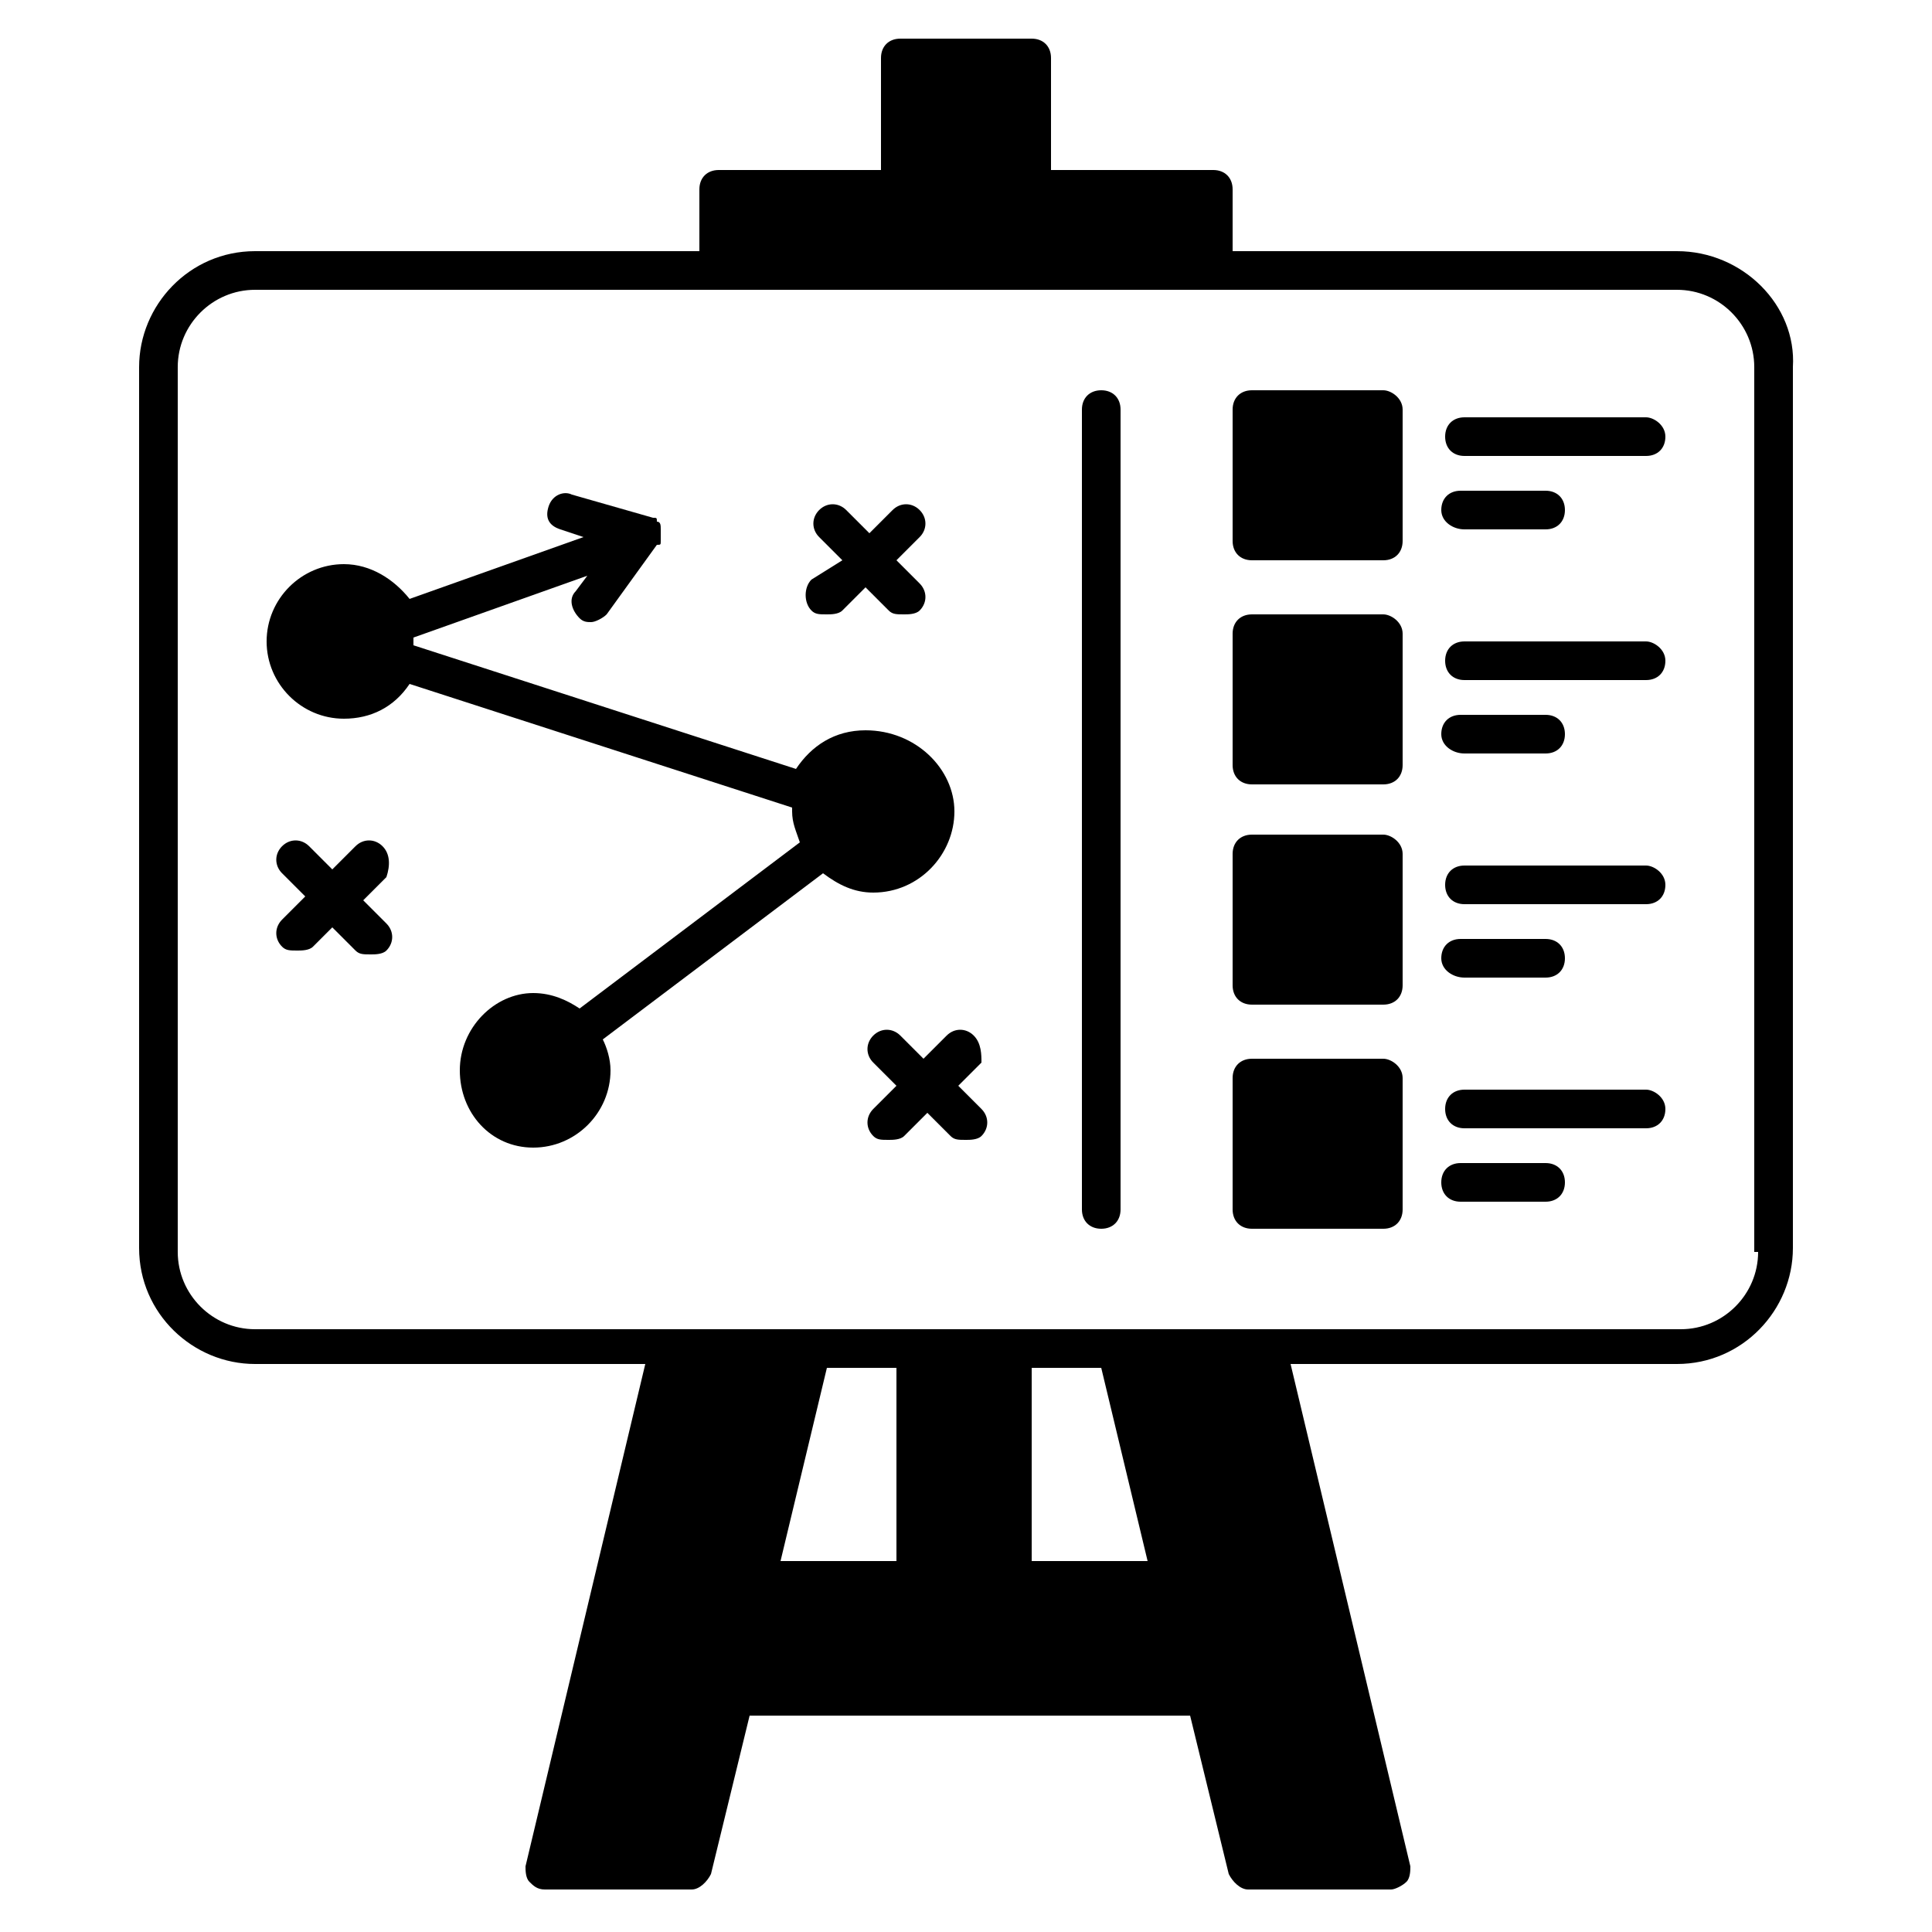
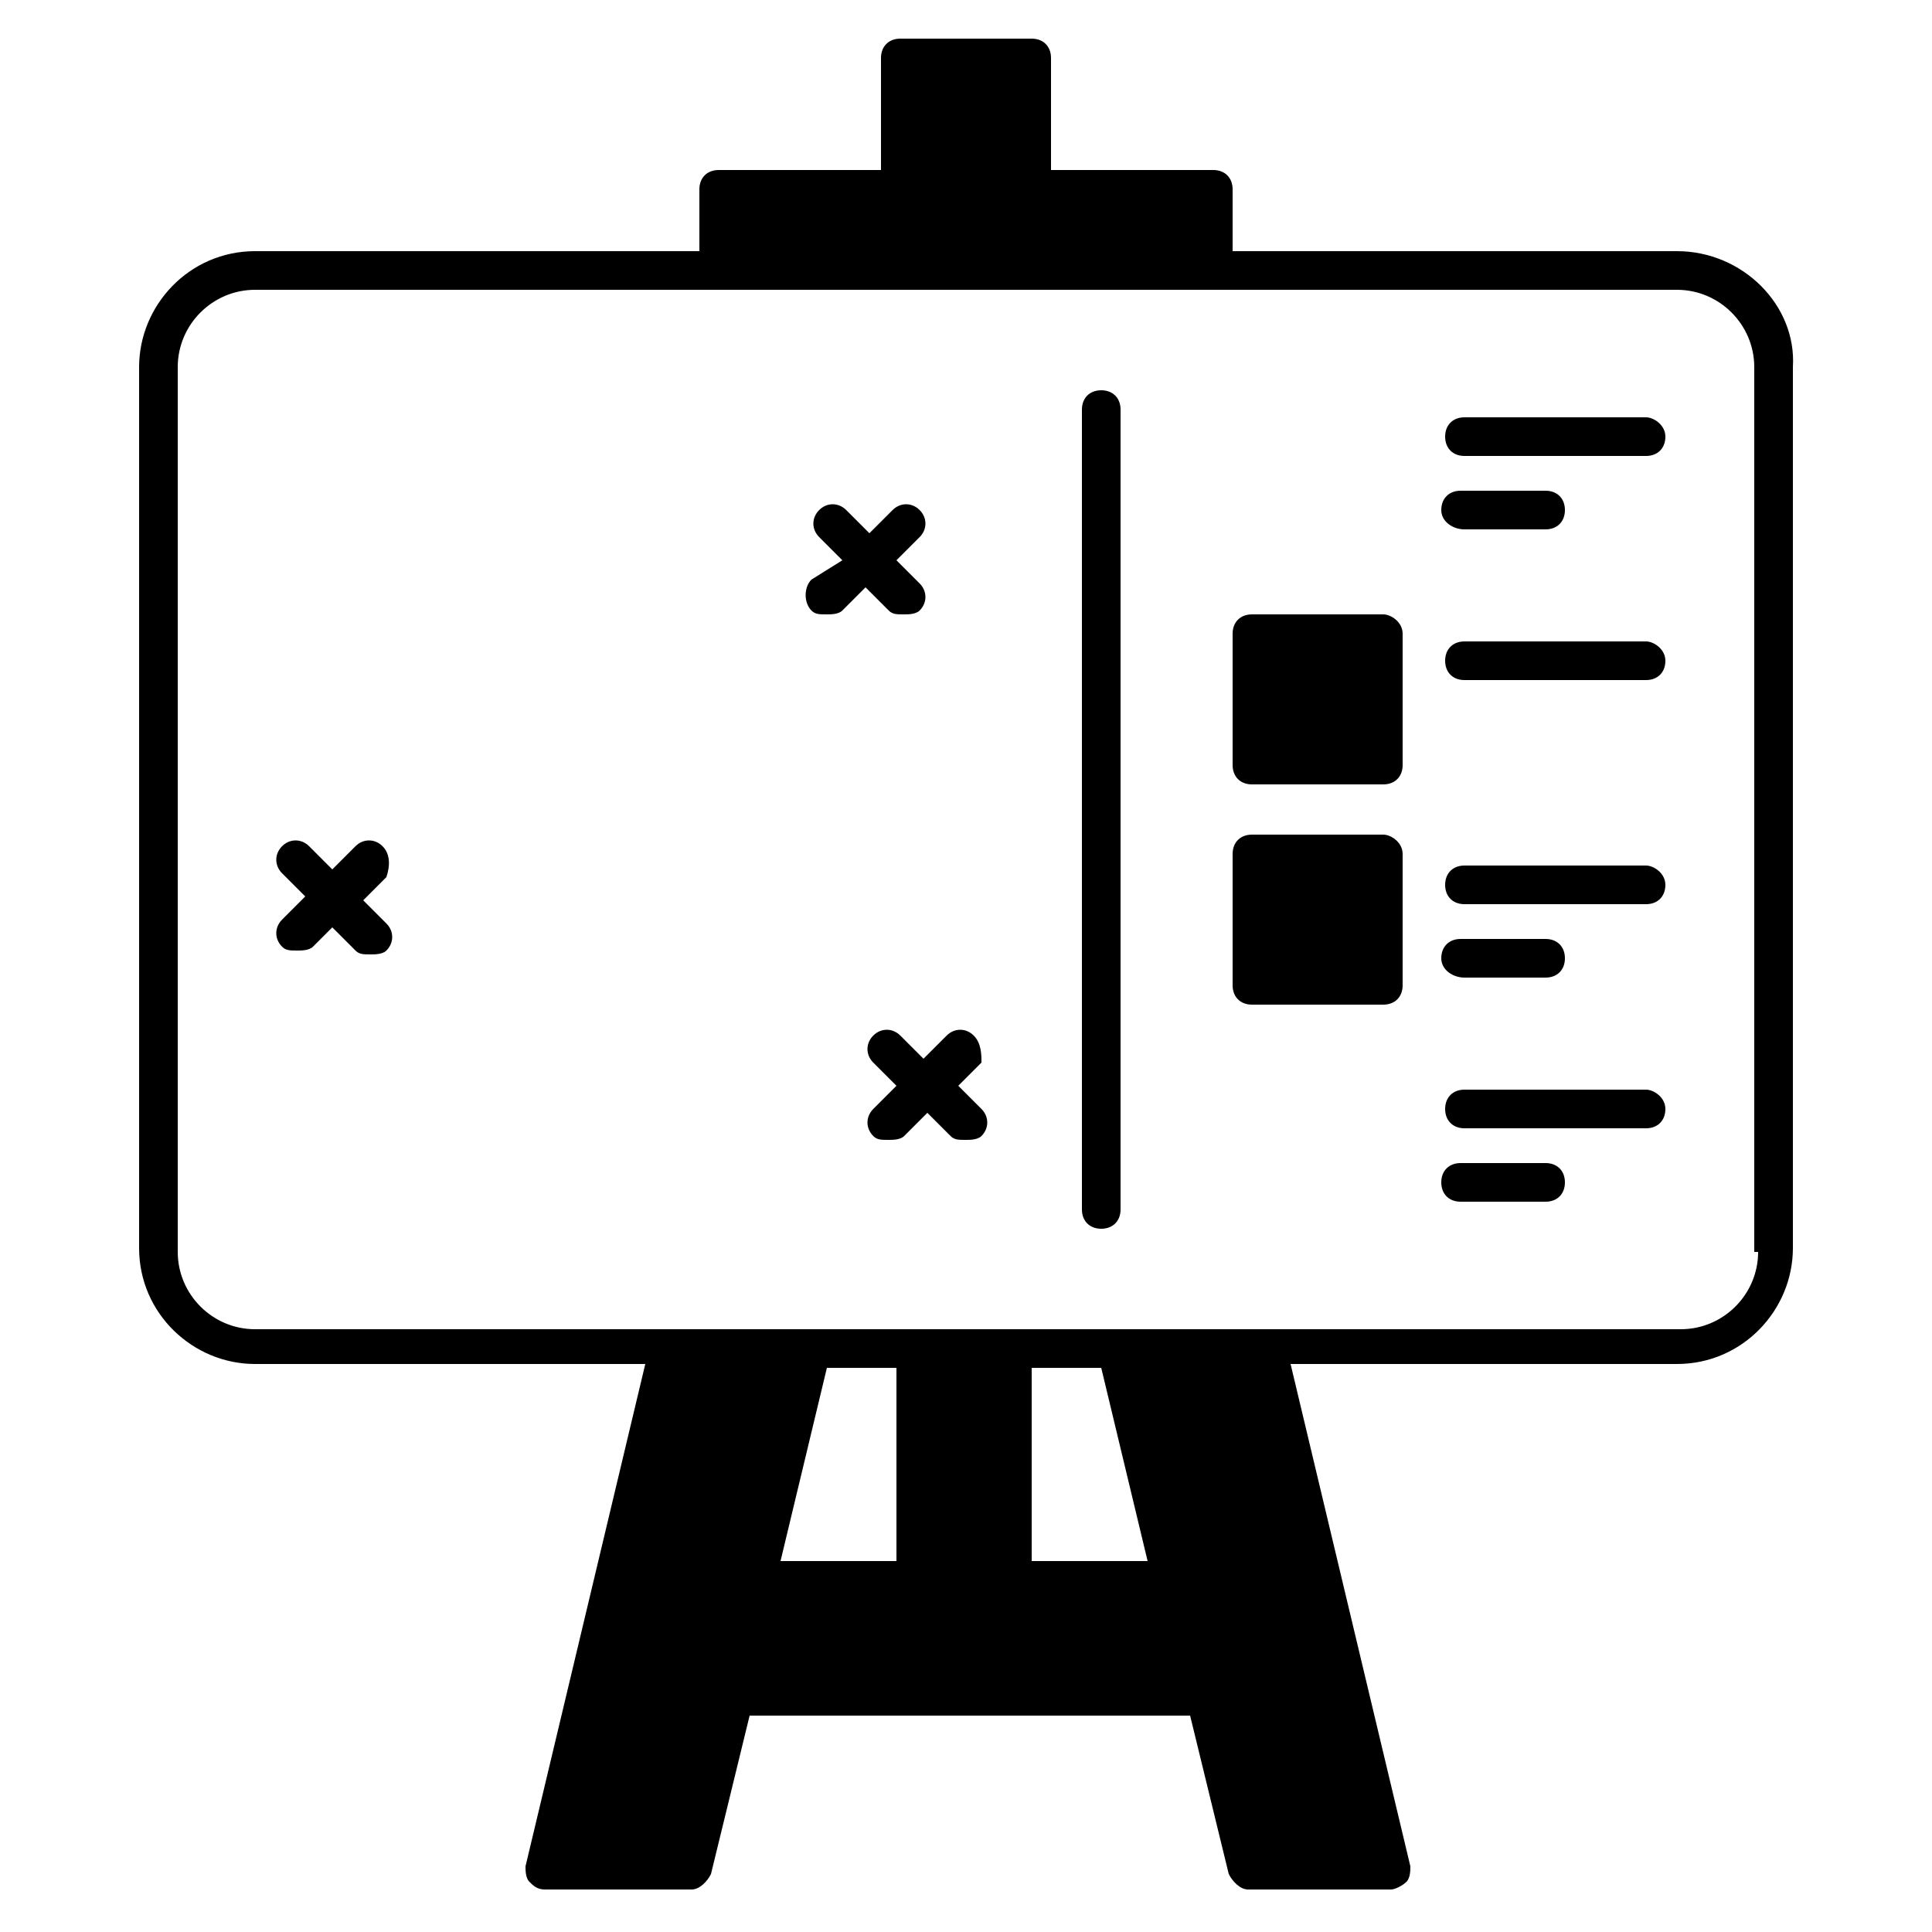
<svg xmlns="http://www.w3.org/2000/svg" id="Layer_1" height="512" viewBox="0 0 50 50" width="512">
  <g>
    <path d="m43.4 6.5h-11.5v-1.6c0-.3-.2-.5-.5-.5h-4.2v-2.9c0-.3-.2-.5-.5-.5h-3.4c-.3 0-.5.2-.5.5v2.9h-4.2c-.3 0-.5.2-.5.5v1.6h-11.5c-1.7 0-3 1.4-3 3v22.8c0 1.7 1.4 3 3 3h10.1l-3.1 13c0 .1 0 .3.1.4s.2.2.4.2h3.8c.2 0 .4-.2.5-.4l1-4.1h11.4l1 4.1c.1.2.3.4.5.4h3.7c.1 0 .3-.1.4-.2s.1-.3.1-.4l-3.1-13h10c1.7 0 3-1.4 3-3v-22.8c.1-1.6-1.3-3-3-3m-20.1 33.9h-3.1l1.2-5h1.8v5zm3.4 0v-5h1.8l1.2 5zm18.8-8c0 1.1-.9 2-2 2h-36.9c-1.1 0-2-.9-2-2v-22.9c0-1.1.9-2 2-2h36.8c1.1 0 2 .9 2 2v22.9z" />
    <path d="m9.9 21.9c-.2-.2-.5-.2-.7 0l-.6.6-.6-.6c-.2-.2-.5-.2-.7 0s-.2.5 0 .7l.6.6-.6.6c-.2.2-.2.5 0 .7.1.1.2.1.4.1.1 0 .3 0 .4-.1l.5-.5.6.6c.1.1.2.1.4.1.1 0 .3 0 .4-.1.2-.2.2-.5 0-.7l-.6-.6.6-.6c.1-.3.1-.6-.1-.8" />
    <path d="m25.2 26.8c-.2-.2-.5-.2-.7 0l-.6.6-.6-.6c-.2-.2-.5-.2-.7 0s-.2.5 0 .7l.6.6-.6.6c-.2.2-.2.5 0 .7.1.1.2.1.4.1.1 0 .3 0 .4-.1l.6-.6.6.6c.1.1.2.1.4.1.1 0 .3 0 .4-.1.2-.2.2-.5 0-.7l-.6-.6.6-.6c0-.2 0-.5-.2-.7" />
    <path d="m21 15.8c.1.1.2.1.4.1.1 0 .3 0 .4-.1l.6-.6.6.6c.1.1.2.1.4.1.1 0 .3 0 .4-.1.2-.2.2-.5 0-.7l-.6-.6.6-.6c.2-.2.2-.5 0-.7s-.5-.2-.7 0l-.6.6-.6-.6c-.2-.2-.5-.2-.7 0s-.2.5 0 .7l.6.6-.8.5c-.2.2-.2.6 0 .8" />
-     <path d="m24.7 21c0 1.1-.9 2.1-2.1 2.1-.5 0-.9-.2-1.3-.5l-5.7 4.3c.1.2.2.5.2.8 0 1.1-.9 2-2 2s-1.9-.9-1.9-2 .9-2 1.9-2c.5 0 .9.2 1.2.4l5.7-4.3c-.1-.3-.2-.5-.2-.8v-.1l-9.9-3.2c-.4.6-1 .9-1.7.9-1.1 0-2-.9-2-2s.9-2 2-2c.7 0 1.3.4 1.7.9l4.5-1.6-.6-.2c-.3-.1-.4-.3-.3-.6s.4-.4.6-.3l2.1.6c.1 0 .1 0 .1.1.1 0 .1.1.1.2v.2.1c0 .1 0 .1-.1.1l-1.3 1.8c-.1.1-.3.2-.4.2s-.2 0-.3-.1c-.2-.2-.3-.5-.1-.7l.3-.4-4.5 1.6v.1.1l9.9 3.2c.4-.6 1-1 1.8-1 1.3 0 2.3 1 2.3 2.1" />
-     <path d="m36.3 10.6v3.4c0 .3-.2.5-.5.5h-3.4c-.3 0-.5-.2-.5-.5v-3.4c0-.3.2-.5.5-.5h3.4c.2 0 .5.2.5.5" />
    <path d="m42.6 10.8h-4.7c-.3 0-.5.2-.5.5s.2.5.5.5h4.7c.3 0 .5-.2.5-.5s-.3-.5-.5-.5" />
    <path d="m37.9 13.7h2.1c.3 0 .5-.2.5-.5s-.2-.5-.5-.5h-2.2c-.3 0-.5.2-.5.5s.3.5.6.5" />
    <path d="m36.3 16.4v3.4c0 .3-.2.5-.5.5h-3.4c-.3 0-.5-.2-.5-.5v-3.4c0-.3.2-.5.5-.5h3.4c.2 0 .5.2.5.5" />
    <path d="m42.6 16.6h-4.7c-.3 0-.5.2-.5.5s.2.5.5.5h4.7c.3 0 .5-.2.5-.5s-.3-.5-.5-.5" />
-     <path d="m37.9 19.5h2.1c.3 0 .5-.2.5-.5s-.2-.5-.5-.5h-2.2c-.3 0-.5.2-.5.5s.3.5.6.5" />
    <path d="m36.3 22.1v3.4c0 .3-.2.5-.5.5h-3.4c-.3 0-.5-.2-.5-.5v-3.4c0-.3.2-.5.5-.5h3.4c.2 0 .5.2.5.5" />
    <path d="m42.6 22.4h-4.7c-.3 0-.5.2-.5.5s.2.5.5.5h4.7c.3 0 .5-.2.5-.5s-.3-.5-.5-.5" />
    <path d="m37.9 25.3h2.1c.3 0 .5-.2.5-.5s-.2-.5-.5-.5h-2.2c-.3 0-.5.2-.5.5s.3.5.6.5" />
-     <path d="m36.3 27.9v3.4c0 .3-.2.5-.5.5h-3.4c-.3 0-.5-.2-.5-.5v-3.4c0-.3.2-.5.5-.5h3.4c.2 0 .5.2.5.5" />
    <path d="m42.6 28.2h-4.7c-.3 0-.5.2-.5.5s.2.5.5.5h4.7c.3 0 .5-.2.5-.5s-.3-.5-.5-.5" />
    <path d="m40 30.1h-2.2c-.3 0-.5.2-.5.5s.2.5.5.5h2.2c.3 0 .5-.2.5-.5s-.2-.5-.5-.5" />
    <path d="m28.5 10.1c-.3 0-.5.2-.5.5v20.7c0 .3.2.5.5.5s.5-.2.5-.5v-20.7c0-.3-.2-.5-.5-.5" />
  </g>
</svg>